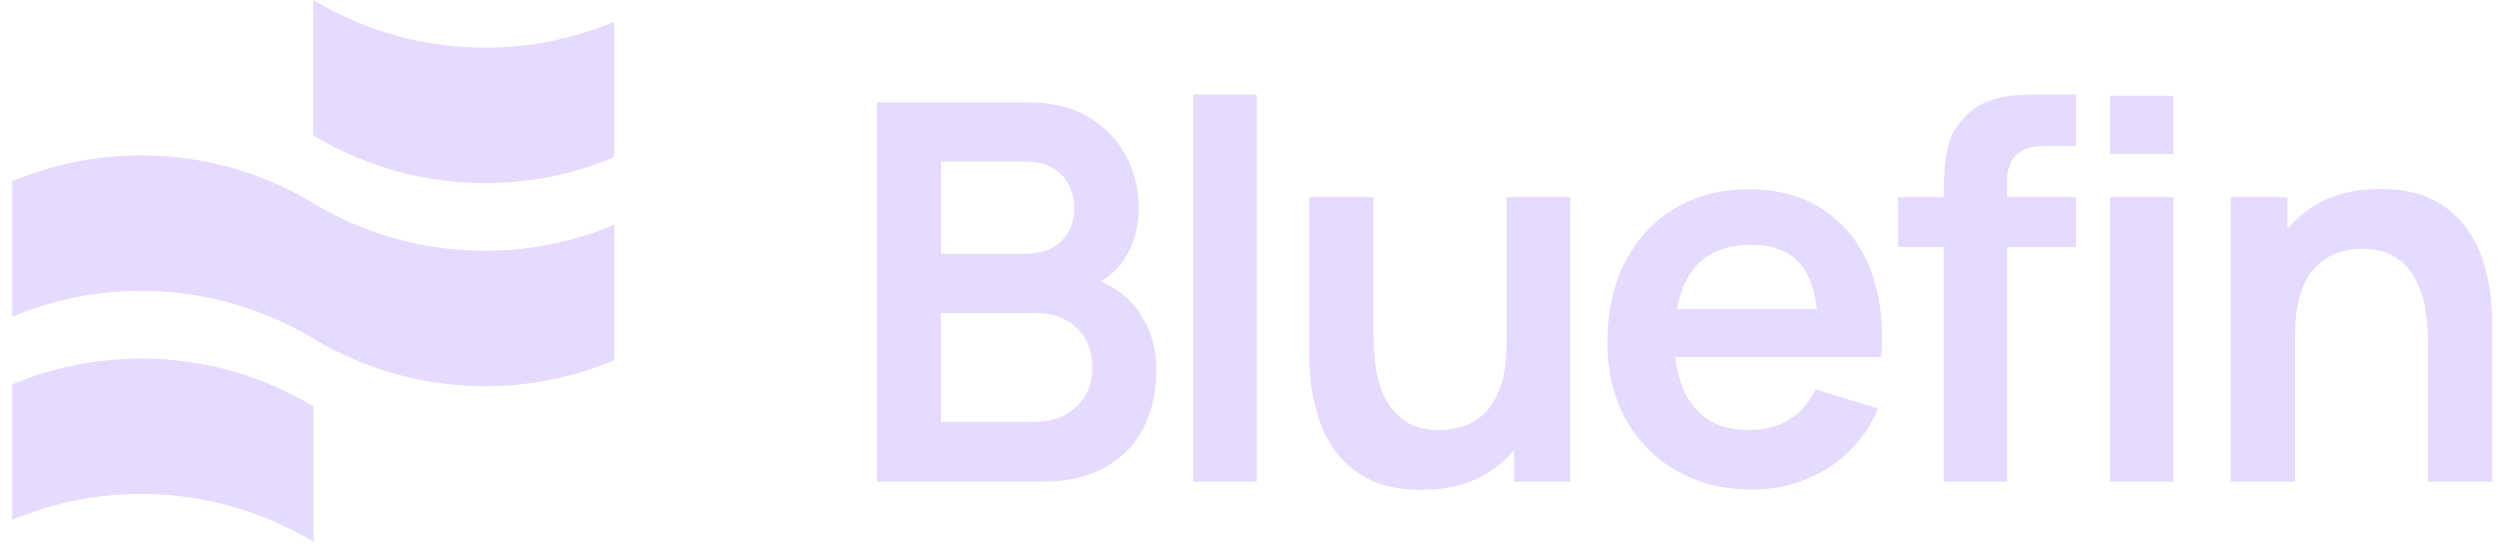
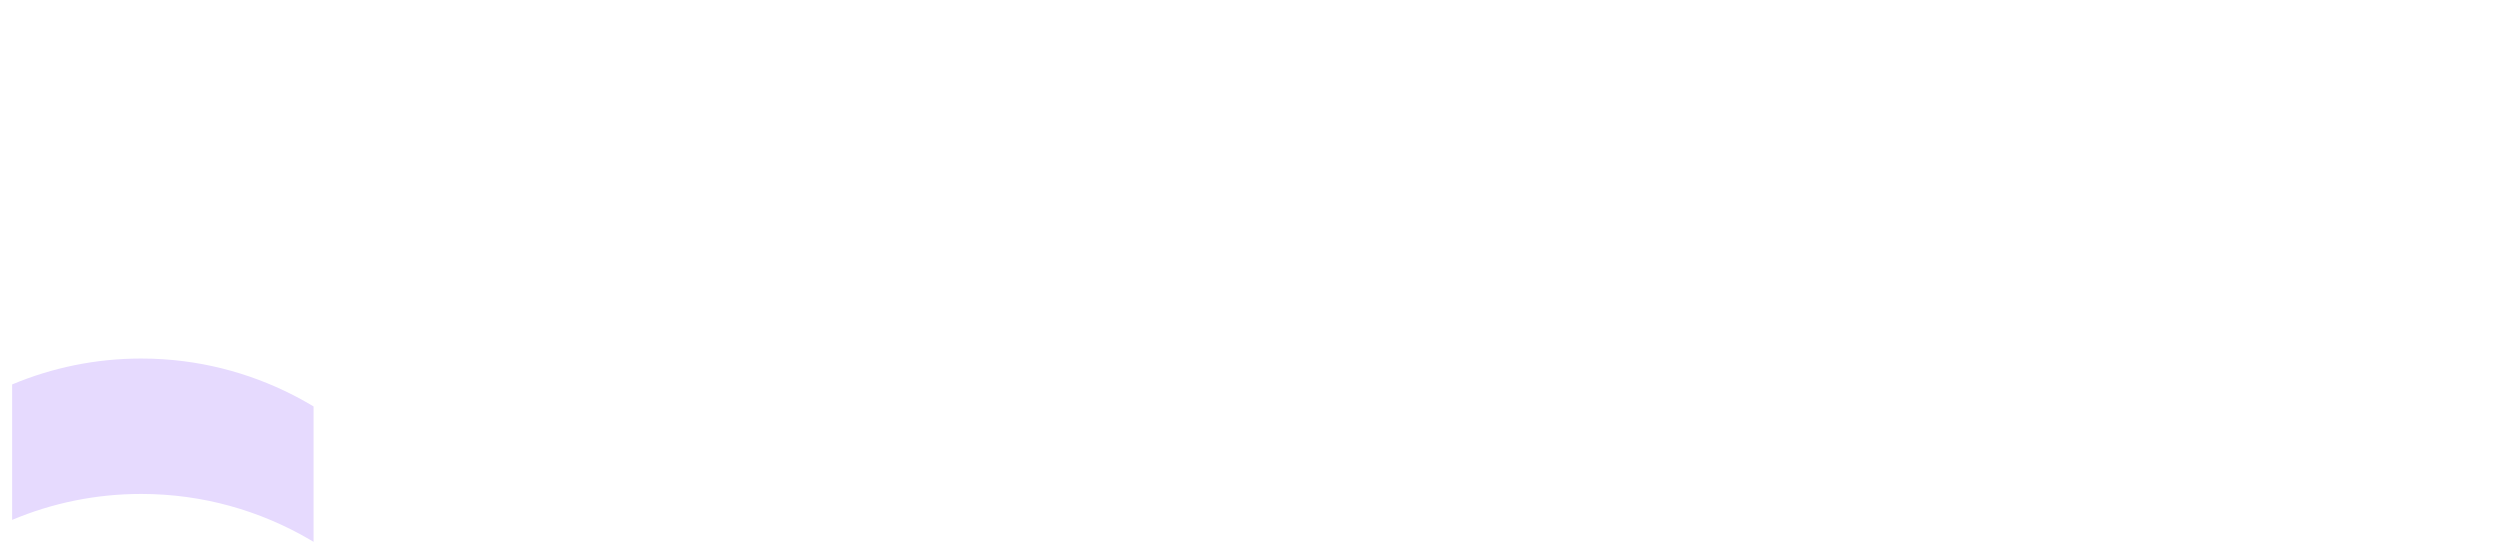
<svg xmlns="http://www.w3.org/2000/svg" width="87" height="19" viewBox="0 0 87 19" fill="none">
-   <path d="M11.009 4.778C12.533 5.669 14.264 6.224 16.11 6.346C16.365 6.363 16.623 6.371 16.883 6.371C18.471 6.371 19.987 6.05 21.374 5.468V0.756C19.987 1.338 18.471 1.659 16.883 1.659C14.748 1.659 12.744 1.08 11.009 0.065C10.972 0.044 10.935 0.022 10.898 0V4.711C10.935 4.733 10.972 4.755 11.009 4.778Z" fill="#E6DAFE" />
  <path d="M4.913 17.189C7.048 17.189 9.052 17.768 10.787 18.782C10.829 18.807 10.87 18.831 10.912 18.856V14.145C10.87 14.121 10.829 14.095 10.787 14.07C9.263 13.179 7.532 12.624 5.686 12.502C5.431 12.485 5.173 12.477 4.913 12.477C3.325 12.477 1.809 12.797 0.422 13.379V18.092C1.809 17.509 3.325 17.189 4.913 17.189Z" fill="#E6DAFE" />
-   <path d="M4.913 10.12C4.966 10.12 5.018 10.121 5.07 10.121C5.706 10.13 6.329 10.19 6.936 10.297C8.315 10.54 9.612 11.027 10.787 11.714C10.861 11.757 10.935 11.801 11.008 11.846C12.532 12.737 14.264 13.293 16.109 13.414C16.271 13.425 16.434 13.432 16.598 13.436C16.64 13.437 16.682 13.438 16.725 13.439C16.777 13.439 16.829 13.44 16.881 13.44C18.47 13.44 19.986 13.119 21.373 12.537V7.825C19.986 8.407 18.47 8.727 16.881 8.727C16.829 8.727 16.777 8.727 16.725 8.726C16.09 8.718 15.466 8.658 14.858 8.551C13.48 8.308 12.183 7.821 11.008 7.134C10.934 7.091 10.86 7.047 10.787 7.002C9.263 6.111 7.531 5.555 5.686 5.434C5.524 5.423 5.361 5.416 5.197 5.412C5.155 5.411 5.113 5.41 5.07 5.409C5.018 5.409 4.966 5.408 4.913 5.408C3.325 5.408 1.809 5.729 0.422 6.311V11.023C1.809 10.441 3.325 10.12 4.913 10.12Z" fill="#E6DAFE" />
-   <path d="M30.508 16.761V3.562H35.742C36.634 3.562 37.364 3.742 37.932 4.103C38.507 4.457 38.931 4.913 39.206 5.469C39.488 6.025 39.628 6.599 39.628 7.192C39.628 7.919 39.454 8.536 39.106 9.043C38.764 9.551 38.296 9.893 37.703 10.07V9.612C38.534 9.801 39.164 10.195 39.592 10.794C40.025 11.393 40.242 12.074 40.242 12.838C40.242 13.62 40.093 14.305 39.793 14.892C39.494 15.478 39.048 15.936 38.455 16.266C37.868 16.596 37.141 16.761 36.273 16.761H30.508ZM32.744 14.681H35.998C36.383 14.681 36.729 14.604 37.034 14.451C37.34 14.293 37.578 14.073 37.749 13.791C37.926 13.504 38.015 13.165 38.015 12.774C38.015 12.42 37.938 12.102 37.786 11.821C37.633 11.54 37.41 11.317 37.117 11.152C36.823 10.98 36.472 10.895 36.062 10.895H32.744V14.681ZM32.744 8.833H35.714C36.032 8.833 36.316 8.771 36.567 8.649C36.817 8.527 37.016 8.347 37.162 8.109C37.309 7.87 37.382 7.577 37.382 7.229C37.382 6.77 37.236 6.388 36.943 6.083C36.649 5.777 36.24 5.624 35.714 5.624H32.744V8.833ZM41.523 16.761V3.287H43.732V16.761H41.523ZM49.457 17.046C48.723 17.046 48.118 16.923 47.642 16.679C47.165 16.434 46.786 16.123 46.505 15.744C46.224 15.365 46.016 14.962 45.882 14.534C45.748 14.106 45.659 13.703 45.616 13.324C45.579 12.939 45.561 12.627 45.561 12.389V6.862H47.798V11.628C47.798 11.934 47.819 12.279 47.862 12.664C47.904 13.043 48.002 13.41 48.155 13.764C48.314 14.112 48.546 14.399 48.852 14.626C49.163 14.852 49.582 14.965 50.108 14.965C50.389 14.965 50.667 14.919 50.942 14.827C51.217 14.736 51.464 14.58 51.684 14.36C51.91 14.134 52.09 13.825 52.225 13.434C52.359 13.043 52.427 12.548 52.427 11.949L53.737 12.508C53.737 13.351 53.572 14.115 53.242 14.8C52.918 15.484 52.439 16.031 51.803 16.441C51.168 16.844 50.386 17.046 49.457 17.046ZM52.692 16.761V13.691H52.427V6.862H54.645V16.761H52.692ZM60.987 17.036C59.985 17.036 59.105 16.819 58.347 16.386C57.59 15.952 56.997 15.35 56.569 14.58C56.148 13.81 55.937 12.924 55.937 11.922C55.937 10.84 56.145 9.902 56.56 9.108C56.975 8.307 57.553 7.687 58.292 7.247C59.032 6.807 59.887 6.587 60.859 6.587C61.886 6.587 62.756 6.828 63.471 7.311C64.192 7.788 64.727 8.463 65.075 9.337C65.424 10.211 65.555 11.24 65.469 12.426H63.279V11.619C63.273 10.544 63.083 9.758 62.711 9.263C62.338 8.768 61.751 8.521 60.951 8.521C60.046 8.521 59.374 8.802 58.934 9.364C58.494 9.92 58.274 10.736 58.274 11.812C58.274 12.814 58.494 13.59 58.934 14.14C59.374 14.69 60.016 14.965 60.859 14.965C61.403 14.965 61.87 14.846 62.261 14.607C62.659 14.363 62.964 14.011 63.178 13.553L65.36 14.213C64.981 15.105 64.394 15.799 63.6 16.294C62.811 16.789 61.941 17.036 60.987 17.036ZM57.578 12.426V10.758H64.388V12.426H57.578ZM67.643 16.761V6.706C67.643 6.456 67.652 6.181 67.671 5.881C67.689 5.576 67.741 5.273 67.826 4.974C67.912 4.674 68.068 4.402 68.294 4.158C68.575 3.846 68.877 3.632 69.201 3.516C69.531 3.394 69.855 3.327 70.173 3.315C70.491 3.296 70.769 3.287 71.007 3.287H72.244V5.084H71.099C70.677 5.084 70.362 5.191 70.154 5.404C69.953 5.612 69.852 5.887 69.852 6.229V16.761H67.643ZM66.048 8.594V6.862H72.244V8.594H66.048ZM73.428 5.359V3.333H75.637V5.359H73.428ZM73.428 16.761V6.862H75.637V16.761H73.428ZM84.497 16.761V11.995C84.497 11.683 84.475 11.338 84.433 10.959C84.39 10.58 84.289 10.217 84.13 9.868C83.978 9.514 83.745 9.224 83.434 8.998C83.128 8.771 82.713 8.658 82.187 8.658C81.906 8.658 81.628 8.704 81.353 8.796C81.078 8.888 80.827 9.046 80.601 9.273C80.381 9.493 80.204 9.798 80.07 10.189C79.935 10.574 79.868 11.069 79.868 11.674L78.557 11.115C78.557 10.272 78.719 9.508 79.043 8.823C79.373 8.139 79.856 7.595 80.491 7.192C81.127 6.782 81.909 6.578 82.838 6.578C83.571 6.578 84.176 6.7 84.653 6.944C85.129 7.189 85.508 7.5 85.789 7.879C86.07 8.258 86.278 8.662 86.413 9.089C86.547 9.517 86.633 9.923 86.669 10.308C86.712 10.687 86.734 10.996 86.734 11.234V16.761H84.497ZM77.632 16.761V6.862H79.602V9.933H79.868V16.761H77.632Z" fill="#E6DAFE" />
</svg>